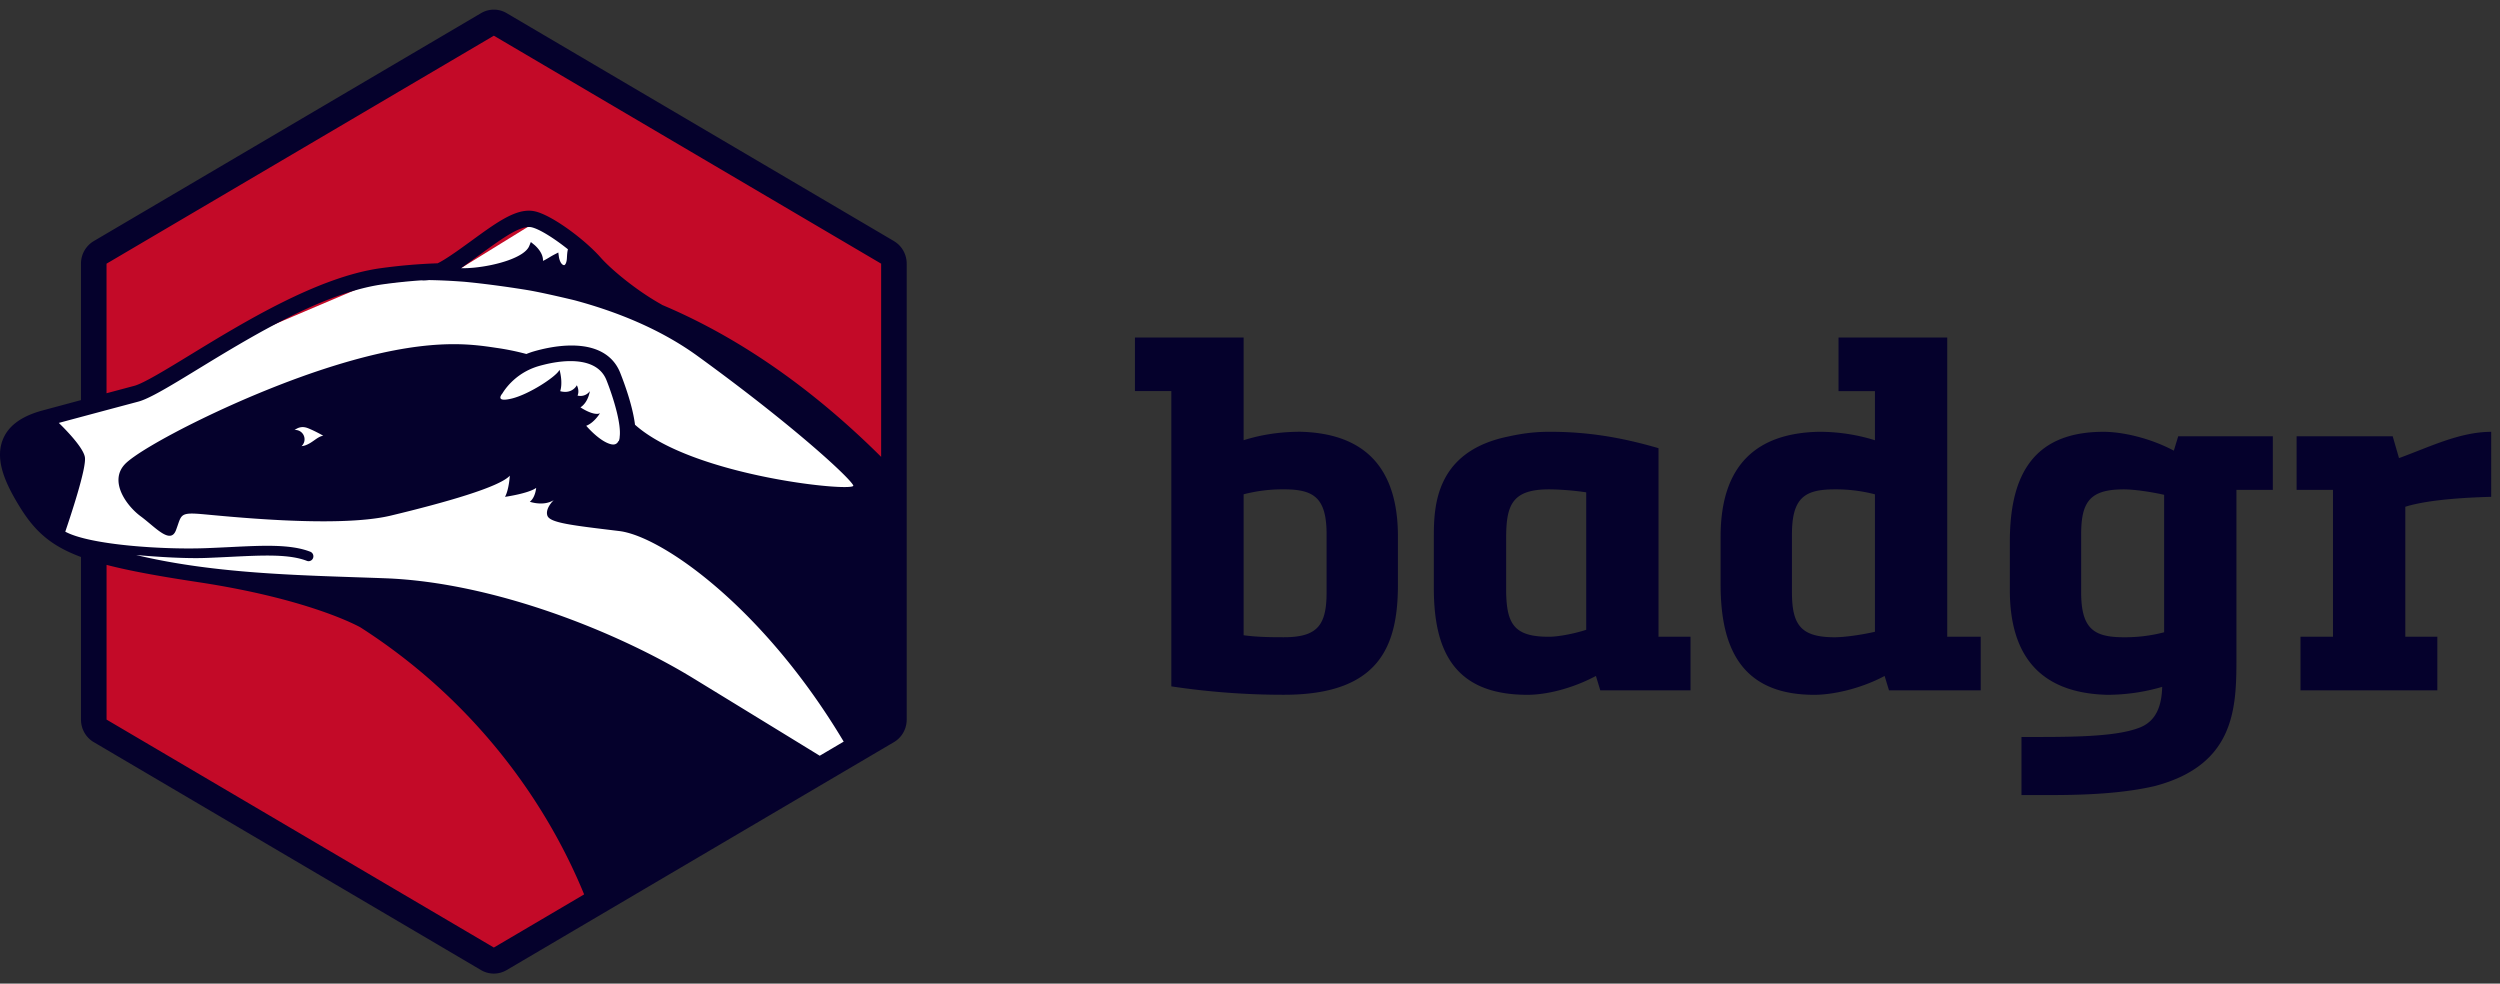
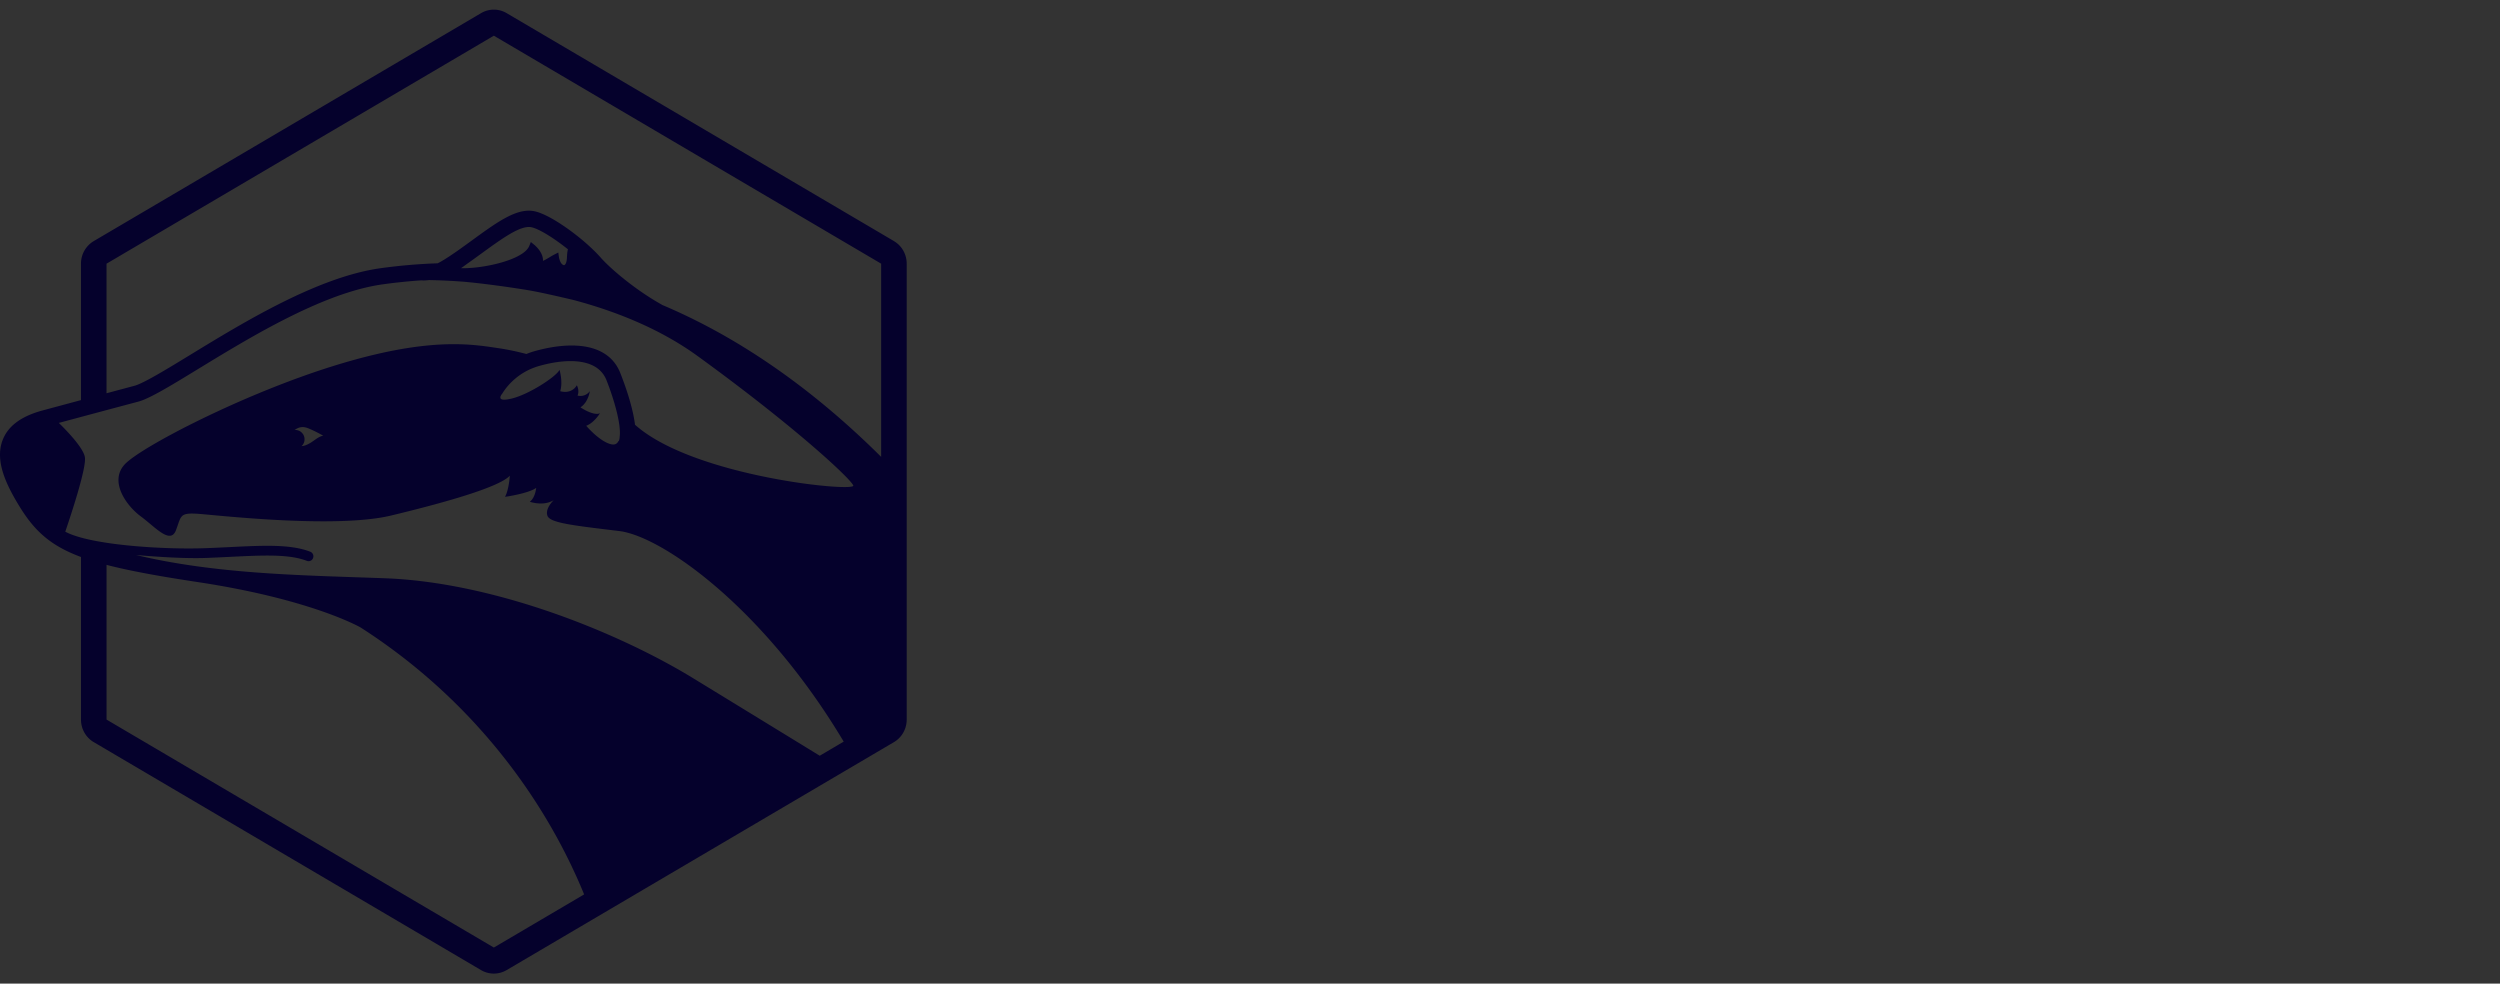
<svg xmlns="http://www.w3.org/2000/svg" width="122" height="48" viewBox="0 0 122 48">
  <rect x="0" y="0" width="122" height="48" fill="#333333" stroke="none" />
  <title>logo</title>
  <g fill="none" fill-rule="evenodd">
-     <path d="M89.72 16.47v2.616h1.777v2.398a9.098 9.098 0 0 0-2.771-.412c-2.984.073-4.76 1.598-4.76 5.11v2.349c0 3.027.971 5.376 4.57 5.376.9 0 2.25-.29 3.434-.92l.213.702h4.476v-2.616h-1.634V16.471H89.72zm-2.273 12.424v-2.81c0-1.791.616-2.203 2.084-2.203a7.52 7.52 0 0 1 1.966.242v6.708c-.64.146-1.469.267-1.966.267-1.657 0-2.084-.606-2.084-2.204zM55.385 16.47v2.615h1.776v14.41a36.64 36.64 0 0 0 5.493.41c4.642 0 5.565-2.348 5.565-5.375v-2.35c0-3.51-1.776-5.036-4.76-5.11-1.16 0-2.083.195-2.77.413V16.47h-5.304zM60.689 31v-6.878a7.52 7.52 0 0 1 1.965-.242c1.469 0 2.084.412 2.084 2.204v2.809c0 1.598-.426 2.204-2.084 2.204-.497 0-1.278 0-1.965-.097zm56.382-8.646l-.308-1.065h-4.688v2.615h1.775v7.168h-1.586v2.616h6.678v-2.616h-1.563V24.73c1.231-.388 3.339-.46 4.191-.485v-3.172c-1.539 0-3.03.75-4.499 1.283zM98.08 26.448v2.349c0 3.511 1.776 5.037 4.76 5.11a9.57 9.57 0 0 0 2.675-.388c-.024.872-.26 1.696-1.16 2.01-1.231.46-3.552.436-5.707.436V38.8h1.018c1.397 0 3.576 0 5.47-.436 3.978-1.042 4.002-3.875 4.002-6.297v-8.16h1.776V21.29h-4.617l-.214.702c-1.184-.63-2.533-.92-3.433-.92-3.6 0-4.57 2.349-4.57 5.376zm3.48 2.446v-2.81c0-1.598.427-2.203 2.084-2.203.498 0 1.326.121 1.966.266v6.708a7.53 7.53 0 0 1-1.966.243c-1.468 0-2.084-.412-2.084-2.204zm-28.226-7.532c-3.268.8-3.363 3.342-3.363 4.82V28.7c0 3.027.971 5.207 4.57 5.207.9 0 2.155-.29 3.34-.92l.213.702h4.404v-2.616h-1.563v-9.202c-1.918-.557-3.528-.8-5.304-.8-.829 0-1.468.098-2.297.291zm.166 7.508v-2.591c0-1.599.26-2.398 2.084-2.398.473 0 1.184.048 1.823.145v6.708c-.592.194-1.374.34-1.823.34-1.682 0-2.06-.606-2.084-2.204z" fill="#05012C" />
-     <path fill="#C30A28" d="M43.66 35.884l-19.522 11.49-19.523-11.49V12.903L24.138 1.412l19.523 11.49z" />
-     <path fill="#FFF" d="M42.987 23.354l-10.704-7.922-4.24-3.607-1.881-1.001-4.268 2.633-4.071.486-4.914 2.09-5.93 3.302-5.133 1.45v3.492l1.404 2.261 4.043 1.317 10.979 1.574 20.694 8.83 3.233-2.27.613-.777z" />
    <path d="M24.1 46.24L5.2 35.116v-7.55c1.127.294 2.571.555 4.48.844l.038.006.04.006c5.283.81 7.656 2.097 7.825 2.19a28.43 28.43 0 0 1 9.523 10.127c.521.938.987 1.904 1.384 2.87l.015.038L24.1 46.24zm-9.68-25.258c-.017 0-.032.003-.048.005a.896.896 0 0 1 .108-.068.607.607 0 0 1 .29-.077c.169 0 .306.075.412.118a7.2 7.2 0 0 1 .593.303c-.296.043-.508.345-.89.475a.793.793 0 0 1-.169.033.455.455 0 0 0-.297-.789zm14.705-.786c-.333 0-.799-.317-.799-.317.388-.251.458-.79.458-.79a.561.561 0 0 1-.46.233c-.083 0-.139-.018-.139-.018.106-.251-.035-.503-.035-.503a.64.64 0 0 1-.575.322c-.136 0-.236-.034-.236-.034.113-.375.022-.818-.018-.979l-.017-.063a.248.248 0 0 1-.025.043c-.203.325-1.46 1.152-2.301 1.358-.166.04-.285.057-.37.057-.368 0-.089-.308-.089-.308s.03-.053.088-.137l.002-.003a3.14 3.14 0 0 1 1.673-1.19c.092-.027.186-.051.282-.075.415-.102.857-.17 1.276-.17.781 0 1.479.235 1.755.928.175.44.378 1.035.512 1.59.11.456.172.884.133 1.175a.539.539 0 0 1-.044.207h-.013c-.052.107-.134.17-.258.17a.485.485 0 0 1-.119-.016c-.564-.144-1.198-.898-1.198-.898.388-.144.67-.611.67-.611a.367.367 0 0 1-.153.03zm-24.983 2.11c-.083-.473-.941-1.346-1.272-1.668.745-.2 2.172-.584 3.884-1.04 1.62-.433 7.519-5.11 11.928-5.723.575-.08 1.204-.148 1.878-.194.034.003.072.005.117.005.081 0 .167-.008.256-.018.387.006.995.025 1.756.085 1.202.115 2.42.3 3.023.398.516.084 1.372.274 2.314.499 2.043.548 4.19 1.4 6.013 2.722 4.733 3.434 7.445 5.96 7.601 6.318.15.345-7.806-.418-10.652-2.963-.112-.906-.502-1.98-.725-2.541-.24-.604-.848-1.325-2.374-1.325-.706 0-1.397.158-1.852.29a3.856 3.856 0 0 0-.35.124 12.302 12.302 0 0 0-1.47-.3c-1.326-.199-3.43-.517-7.913.874-4.483 1.39-9.433 3.974-10.213 4.808-.78.834.078 2.027.78 2.543.702.517 1.442 1.391 1.715.676.273-.716.156-.875 1.17-.795 1.013.08 6.665.715 9.315.08 2.651-.636 5.302-1.391 5.808-1.948 0 0-.039.676-.234 1.033 0 0 1.13-.158 1.52-.437 0 0-.039.477-.311.676 0 0 .662.238 1.17-.08 0 0-.43.398-.313.755.117.358 1.209.477 3.508.755 2.085.253 7.052 3.737 10.953 10.276l-1.169.689c-1.72-1.055-4.107-2.517-6.159-3.772-3.703-2.265-9.744-4.69-15.045-4.888-3.81-.143-8.171-.178-12.154-1.135 1.125.098 2.432.179 3.43.142.404-.015.792-.035 1.165-.053 1.6-.079 2.864-.141 3.735.196.028.01.056.016.083.016a.234.234 0 0 0 .22-.154.24.24 0 0 0-.136-.308c-.963-.372-2.27-.308-3.925-.226-.37.018-.757.037-1.158.052-2.1.079-5.67-.152-6.873-.804.21-.623 1.05-3.107.956-3.64zm19.043-9.249l-.048.004a6.522 6.522 0 0 1-.19.015l-.081.006a4.895 4.895 0 0 1-.366.005 27.132 27.132 0 0 0 .324-.234c.233-.164.458-.328.674-.485.875-.635 1.639-1.19 2.17-1.278a.866.866 0 0 1 .14-.014c.045 0 .089.005.129.014.402.09 1.128.557 1.778 1.075-.018.07-.03.147-.036.219-.007.071-.01.139-.013.193a1.04 1.04 0 0 1-.017.156c-.02.101-.054.165-.088.192l-.005.004a.055.055 0 0 1-.03.01.127.127 0 0 1-.058-.018c-.124-.069-.182-.303-.193-.379l-.03-.22-.194.1a4.379 4.379 0 0 0-.254.145c-.092.055-.221.133-.3.163.022-.407-.383-.75-.429-.787l-.162-.132-.08.195c-.226.556-1.604.952-2.689 1.055l.048-.004zM5.2 12.867L24.1 1.742 43 12.867v9.428c-3.37-3.35-6.966-5.846-10.692-7.416a.456.456 0 0 0-.08-.05c-1.276-.72-2.467-1.75-2.908-2.252-.762-.868-2.365-2.07-3.214-2.263a1.353 1.353 0 0 0-.298-.033c-.781 0-1.655.635-2.762 1.44-.214.156-.437.317-.666.48-.575.406-.872.577-1.024.648a26.962 26.962 0 0 0-2.78.239c-3.063.425-6.668 2.627-9.3 4.234-1.17.714-2.275 1.388-2.72 1.506l-1.357.363v-6.324zm38.425-1.102L24.724.641a1.227 1.227 0 0 0-1.248 0l-18.9 11.124a1.276 1.276 0 0 0-.624 1.102v6.658l-1.838.495c-1.064.282-1.712.756-1.983 1.448-.4 1.027.188 2.214.817 3.24.728 1.188 1.498 1.914 3.004 2.473v7.935c0 .454.237.874.623 1.1l18.9 11.125a1.229 1.229 0 0 0 1.248 0l18.9-11.124c.387-.227.624-.647.624-1.101v-22.25c0-.454-.237-.873-.623-1.1z" fill="#05012C" />
  </g>
</svg>